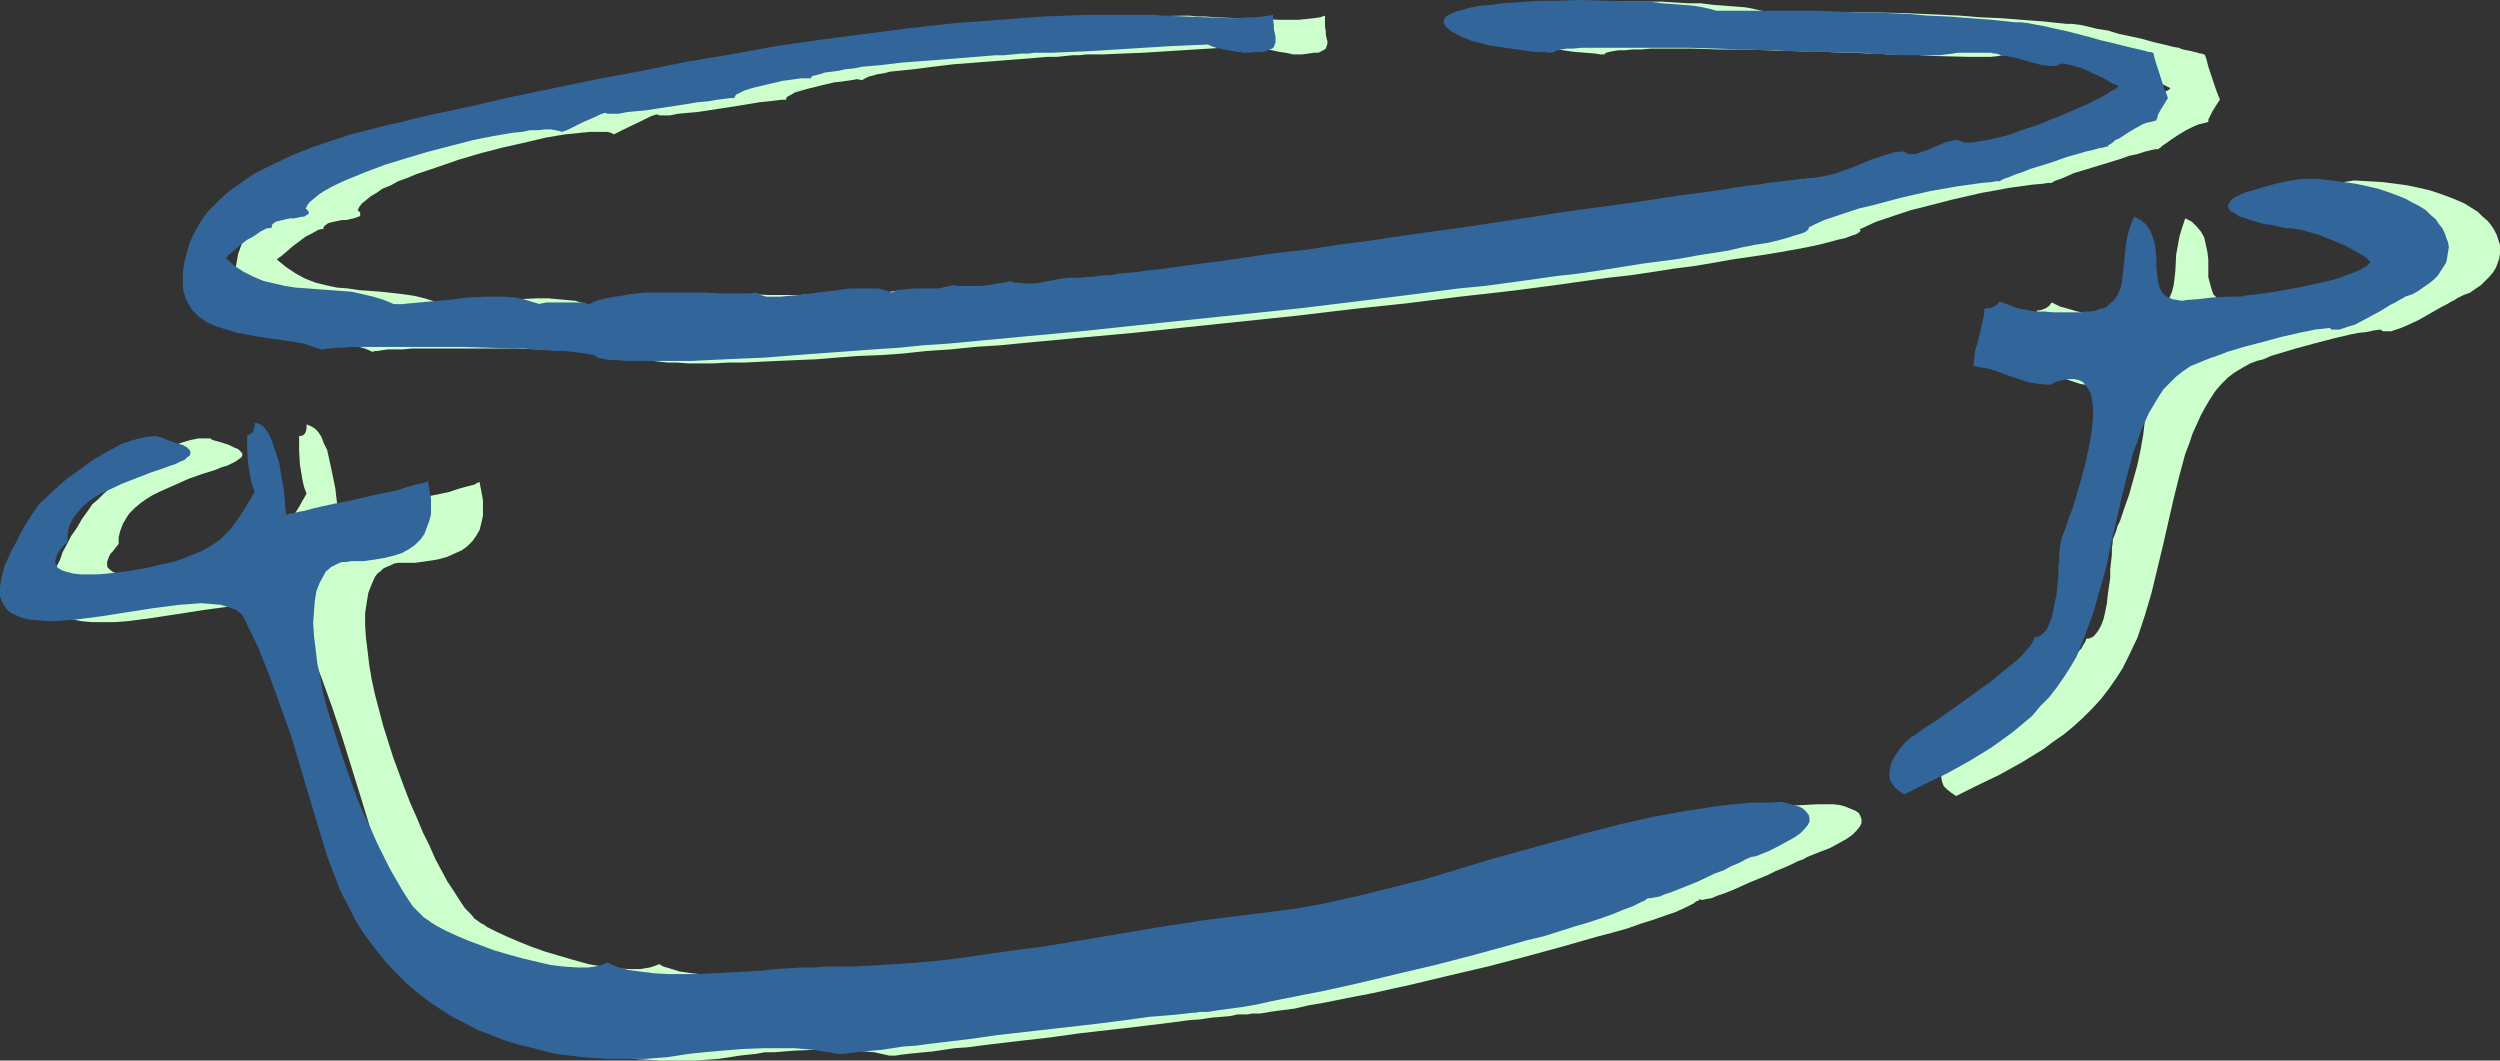
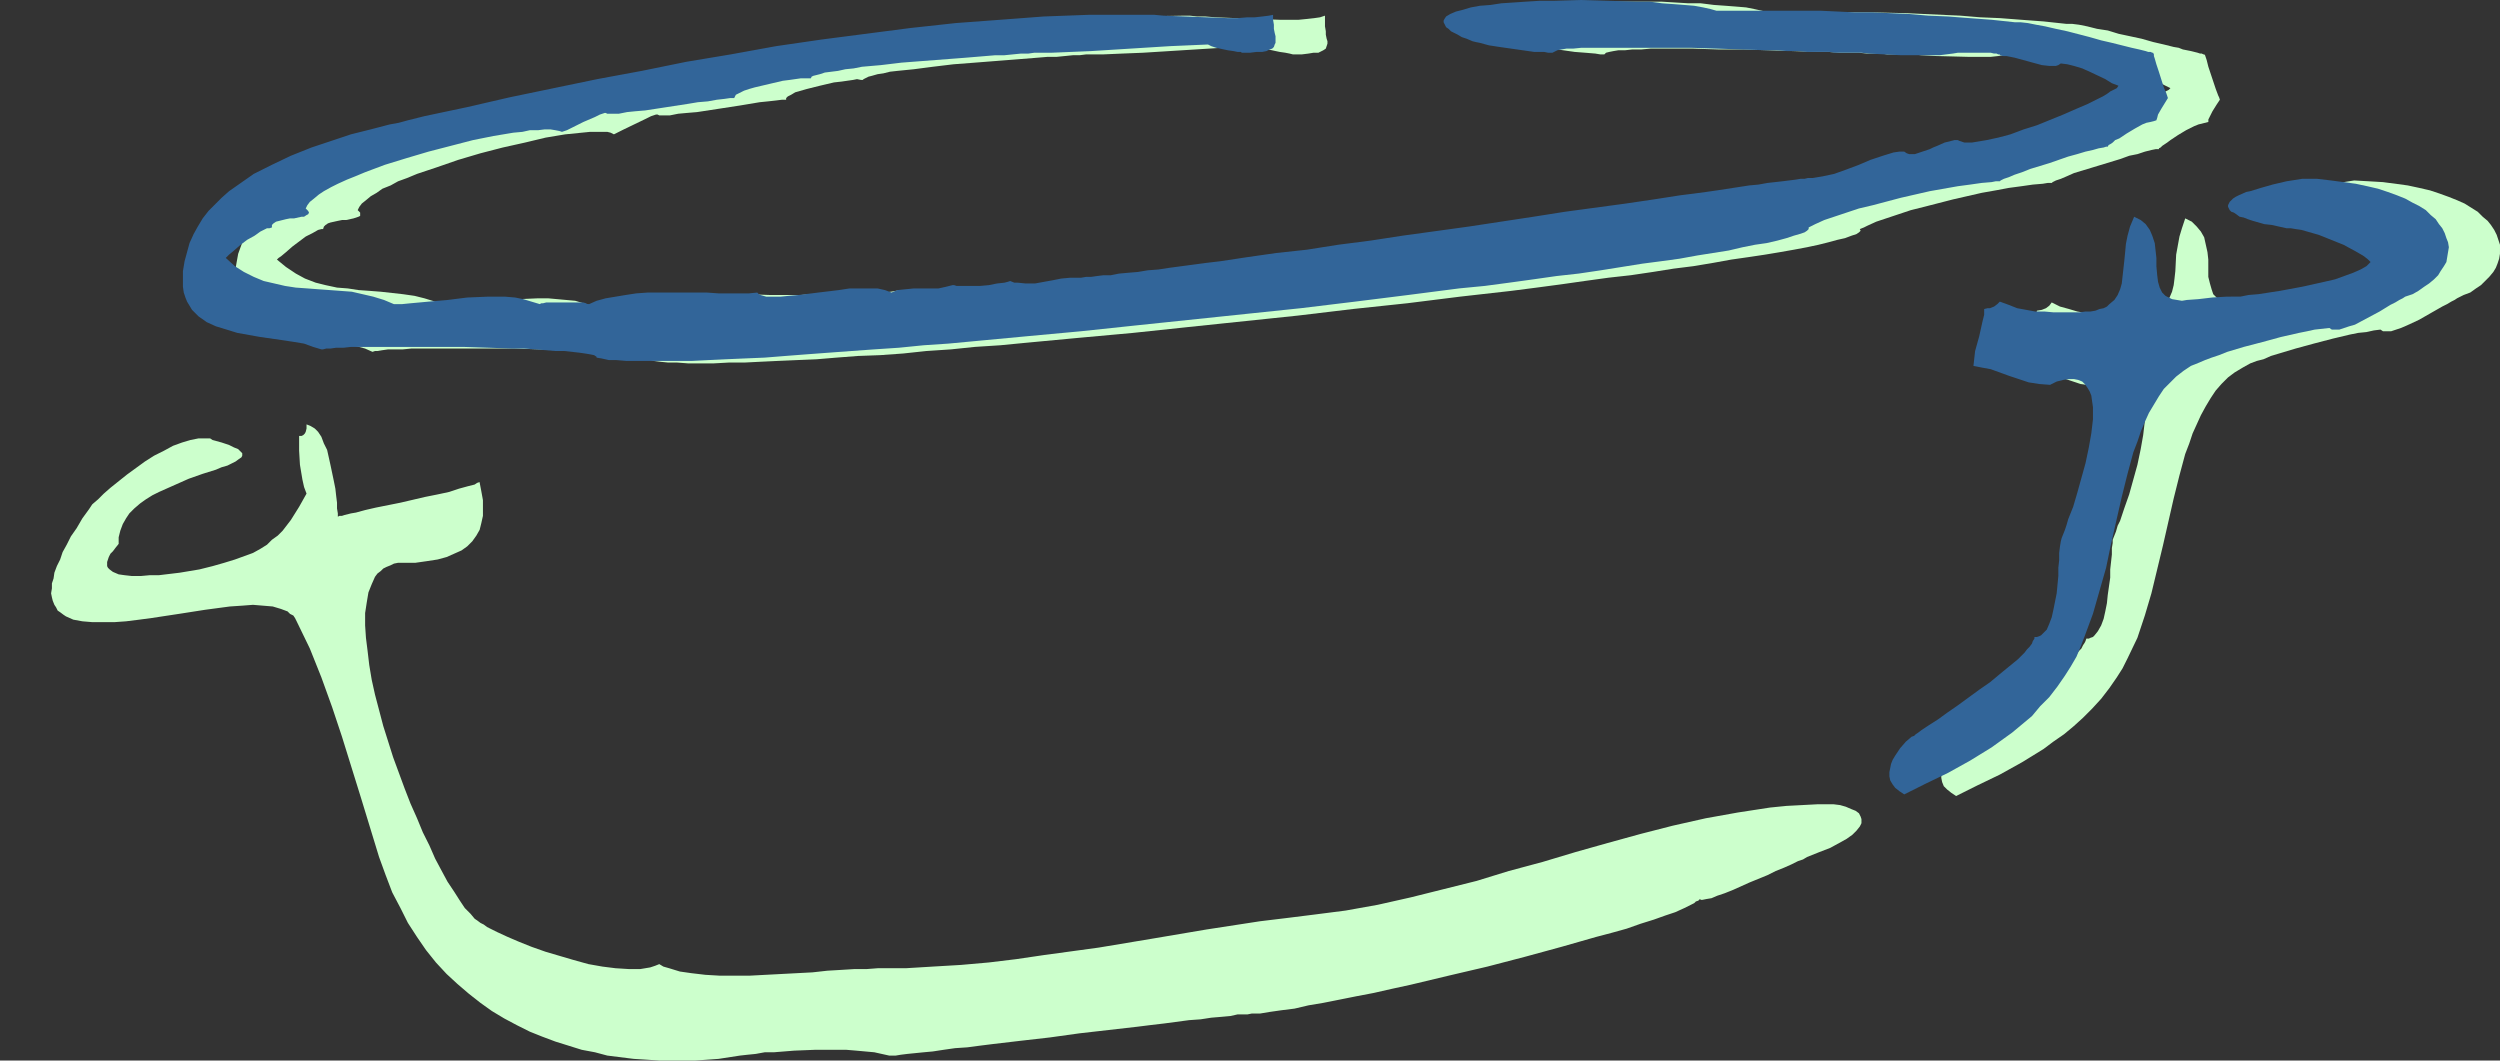
<svg xmlns="http://www.w3.org/2000/svg" xmlns:ns1="http://sodipodi.sourceforge.net/DTD/sodipodi-0.dtd" xmlns:ns2="http://www.inkscape.org/namespaces/inkscape" version="1.0" width="129.724mm" height="55.032mm" id="svg6" ns1:docname="Pot 13.wmf">
  <rect width="100%" height="100%" fill="#333333" stroke="none" />
  <ns1:namedview id="namedview6" pagecolor="#ffffff" bordercolor="#000000" borderopacity="0.25" ns2:showpageshadow="2" ns2:pageopacity="0.0" ns2:pagecheckerboard="0" ns2:deskcolor="#d1d1d1" ns2:document-units="mm" />
  <defs id="defs1">
    <pattern id="WMFhbasepattern" patternUnits="userSpaceOnUse" width="6" height="6" x="0" y="0" />
  </defs>
  <path style="fill:#ccffcc;fill-opacity:1;fill-rule:evenodd;stroke:none" d="m 216.382,10.667 3.717,-0.162 4.04,-0.162 7.757,-0.485 7.757,-0.485 3.717,-0.162 3.717,-0.162 0.646,0.323 0.97,0.323 2.262,0.485 1.131,0.162 0.808,0.162 0.646,0.162 h 0.162 1.616 l 1.293,-0.162 0.97,-0.162 h 0.97 l 0.646,-0.323 0.323,-0.162 0.485,-0.323 0.162,-0.485 0.162,-0.485 V 8.081 l -0.162,-0.485 -0.162,-0.808 V 6.141 l -0.162,-0.97 V 4.202 3.071 l -0.97,0.323 -1.131,0.162 -1.454,0.162 -1.616,0.162 h -3.717 l -4.202,-0.162 -4.363,-0.162 -4.04,-0.162 -1.939,-0.162 h -1.616 l -1.454,-0.162 h -1.293 l -8.565,0.162 -8.565,0.323 -8.726,0.646 -8.726,0.646 -8.726,0.97 -8.726,1.131 -8.888,1.131 -8.888,1.293 -8.726,1.455 -8.726,1.616 -8.726,1.616 -8.726,1.778 -8.726,1.778 -16.968,3.717 -8.242,1.778 -3.232,0.808 -3.555,0.808 -3.717,0.97 -3.878,0.97 -3.878,1.293 -4.04,1.293 -3.878,1.616 -3.717,1.616 -3.555,1.939 -1.616,1.131 -1.778,1.131 -1.454,1.131 -1.454,1.293 -1.293,1.293 -1.293,1.293 -1.131,1.455 -0.97,1.616 -0.97,1.616 -0.646,1.616 -0.646,1.778 -0.323,1.778 -0.323,1.939 -0.162,1.939 0.162,1.131 0.162,1.131 0.162,0.97 0.485,0.97 0.485,0.808 0.485,0.646 0.646,0.808 0.646,0.485 1.616,1.131 1.939,0.808 1.939,0.808 2.101,0.485 4.525,0.808 2.262,0.323 2.262,0.323 2.101,0.323 1.939,0.485 1.778,0.485 1.454,0.646 0.485,-0.162 h 0.485 l 0.97,-0.162 1.131,-0.162 h 1.293 1.616 l 1.616,-0.162 h 1.939 1.939 2.262 4.525 4.848 4.848 l 5.01,0.162 4.686,0.162 2.262,0.162 h 2.101 l 2.101,0.162 1.939,0.162 1.778,0.162 h 1.616 l 1.293,0.323 h 1.131 l 0.97,0.162 0.646,0.323 0.485,0.162 0.162,0.162 0.97,0.323 1.293,0.162 1.616,0.162 h 1.778 l 2.101,0.162 h 5.01 l 2.909,-0.162 h 3.07 l 3.232,-0.162 3.394,-0.162 3.717,-0.162 3.878,-0.162 3.878,-0.323 4.202,-0.323 4.363,-0.162 4.525,-0.323 4.525,-0.485 4.848,-0.323 4.686,-0.485 5.01,-0.323 5.01,-0.485 10.342,-0.97 10.666,-0.97 10.666,-1.131 21.654,-2.263 10.827,-1.293 10.666,-1.131 10.342,-1.293 10.019,-1.131 5.01,-0.646 4.848,-0.646 4.525,-0.646 4.686,-0.646 4.363,-0.485 4.363,-0.646 4.04,-0.646 3.878,-0.485 3.878,-0.646 3.555,-0.646 3.394,-0.485 3.232,-0.485 2.909,-0.485 2.747,-0.485 2.586,-0.485 2.262,-0.485 1.939,-0.485 1.778,-0.485 1.454,-0.323 1.293,-0.485 0.97,-0.323 0.485,-0.323 0.323,-0.323 -0.162,-0.323 0.808,-0.323 0.646,-0.323 1.778,-0.808 1.939,-0.646 2.424,-0.808 2.424,-0.808 2.586,-0.646 5.656,-1.455 5.656,-1.293 2.747,-0.485 2.586,-0.485 2.424,-0.323 2.262,-0.323 1.939,-0.162 0.97,-0.162 h 0.808 v 0 l 0.162,-0.162 0.323,-0.162 0.323,-0.162 0.97,-0.323 1.131,-0.485 1.454,-0.646 1.616,-0.485 3.717,-1.131 3.717,-1.131 1.778,-0.646 1.616,-0.323 1.454,-0.485 1.293,-0.323 0.808,-0.162 h 0.323 0.323 v -0.162 l 0.323,-0.162 0.323,-0.323 0.485,-0.323 0.485,-0.323 0.646,-0.485 1.454,-0.97 1.616,-0.97 1.616,-0.808 0.808,-0.323 0.646,-0.162 0.646,-0.162 0.646,-0.162 v -0.485 l 0.323,-0.646 0.485,-0.97 0.808,-1.293 0.646,-0.97 -0.162,-0.485 -0.162,-0.323 -0.485,-1.293 -0.97,-2.909 -0.485,-1.455 -0.323,-1.293 -0.162,-0.485 -0.162,-0.485 -0.162,-0.162 v 0 h -0.162 l -0.323,-0.162 h -0.323 l -0.485,-0.162 -0.646,-0.162 -0.646,-0.162 -1.616,-0.323 -0.808,-0.323 -0.97,-0.162 -1.939,-0.485 -2.101,-0.485 -2.262,-0.646 -4.525,-0.97 -2.101,-0.646 -2.101,-0.323 -1.939,-0.485 -1.616,-0.323 -1.293,-0.162 h -0.646 -0.485 l -4.525,-0.485 -4.363,-0.323 -4.202,-0.323 -3.878,-0.162 -3.878,-0.323 -3.555,-0.162 -3.555,-0.162 -3.394,-0.162 -6.787,-0.162 h -6.626 -6.626 -7.11 l -1.293,-0.323 -1.454,-0.323 -1.616,-0.323 -1.939,-0.162 -2.101,-0.162 -2.262,-0.162 -2.586,-0.323 h -2.424 l -5.333,-0.323 h -5.494 -5.494 l -2.747,0.162 -2.586,0.162 -2.424,0.162 -2.424,0.162 -2.101,0.162 -2.101,0.323 -1.778,0.323 -1.616,0.323 -1.454,0.485 -0.97,0.485 -0.808,0.485 -0.485,0.485 -0.162,0.323 v 0.323 l 0.162,0.323 0.162,0.323 0.323,0.323 0.485,0.323 0.485,0.323 0.485,0.485 0.646,0.323 0.97,0.485 0.808,0.323 1.131,0.485 0.646,0.162 0.808,0.162 1.939,0.485 2.101,0.323 2.262,0.323 2.262,0.323 2.101,0.162 1.939,0.162 0.97,0.162 h 0.808 l 0.323,-0.323 0.646,-0.162 0.808,-0.162 0.97,-0.162 h 1.293 l 1.454,-0.162 h 1.778 l 1.778,-0.162 h 8.403 l 4.848,0.162 h 4.848 l 5.01,0.162 5.01,0.162 4.525,0.162 h 2.262 l 2.101,0.162 h 1.939 1.939 l 1.616,0.162 h 1.454 1.293 l 1.131,0.162 h 1.616 0.97 1.293 1.293 l 1.454,0.162 3.07,0.162 6.302,0.162 h 3.07 1.293 l 1.454,-0.162 1.131,-0.162 1.131,-0.162 h 2.262 2.909 1.293 l 0.646,0.162 h 0.485 0.323 l 0.162,0.162 0.162,0.162 v 0 l 0.485,0.162 h 0.808 l 1.454,0.323 1.778,0.485 1.778,0.646 1.778,0.323 1.616,0.323 h 0.646 l 0.646,-0.162 0.485,-0.162 0.485,-0.323 1.131,0.162 1.454,0.323 1.454,0.646 1.616,0.485 3.07,1.455 1.293,0.808 1.293,0.646 -0.323,0.323 -0.646,0.323 -0.646,0.323 -0.646,0.485 -0.808,0.485 -0.97,0.485 -1.939,0.97 -2.262,1.131 -2.586,0.97 -5.171,1.939 -2.747,0.97 -2.424,0.808 -2.586,0.808 -2.101,0.485 -1.131,0.162 -0.97,0.162 -0.808,0.162 h -1.454 l -0.485,-0.162 -0.485,-0.162 -0.323,-0.162 h -0.646 l -0.646,0.162 -1.454,0.323 -1.454,0.646 -1.454,0.646 -1.454,0.646 -1.293,0.323 h -0.646 l -0.485,-0.162 -0.646,-0.162 -0.323,-0.323 -1.131,0.162 -0.97,0.162 -2.262,0.485 -2.262,0.808 -2.424,0.97 -2.424,0.97 -2.262,0.97 -2.262,0.485 -0.97,0.162 -1.131,0.162 h -0.323 -0.485 -0.646 l -0.97,0.162 -0.97,0.162 -1.131,0.162 -1.293,0.162 -1.454,0.162 -1.616,0.162 -1.616,0.323 -1.939,0.162 -1.939,0.323 -2.101,0.323 -2.262,0.323 -2.262,0.323 -2.424,0.323 -2.424,0.323 -5.171,0.808 -5.656,0.808 -5.818,0.808 -5.979,0.97 -6.141,0.808 -12.766,1.939 -12.928,1.778 -6.302,0.97 -6.302,0.808 -6.141,0.808 -5.979,0.97 -5.656,0.646 -5.494,0.808 -2.586,0.323 -2.424,0.323 -2.424,0.323 -2.262,0.323 -2.262,0.323 -2.101,0.162 -1.939,0.323 -1.939,0.162 -1.778,0.162 -1.616,0.162 -1.454,0.162 -1.293,0.162 -1.131,0.162 h -1.131 -0.808 -0.646 l -1.454,0.162 -1.616,0.162 -3.555,0.646 -1.778,0.323 h -1.778 -1.616 l -0.808,-0.162 -0.646,-0.323 -0.485,0.162 -0.646,0.162 -1.454,0.162 -1.616,0.162 -1.778,0.323 h -1.778 -1.616 -0.646 -0.485 l -0.485,-0.162 -0.323,-0.162 -1.293,0.485 -1.454,0.323 h -1.616 -3.394 l -1.616,0.162 -1.454,0.162 -1.131,0.485 -1.293,-0.485 -1.616,-0.323 h -1.616 -1.939 -1.939 l -1.939,0.323 -4.202,0.485 -3.878,0.485 -1.778,0.162 -1.616,0.162 h -1.616 -1.293 l -0.97,-0.323 -0.323,-0.162 -0.323,-0.323 -1.616,0.162 h -5.979 l -4.525,-0.162 h -4.686 l -4.686,0.162 h -2.262 l -2.101,0.323 -2.101,0.162 -1.778,0.485 -1.778,0.485 -1.454,0.646 -0.323,-0.162 h -0.485 -0.485 l -0.485,-0.162 h -1.454 -3.232 -1.293 l -0.808,0.162 h -0.485 -0.485 l -0.323,0.162 -1.454,-0.485 -1.616,-0.485 -1.778,-0.162 -1.778,-0.162 -1.778,-0.162 h -1.939 l -3.717,0.162 -3.878,0.485 -3.717,0.323 -3.555,0.323 -1.616,0.162 h -1.616 l -2.101,-0.808 -2.101,-0.646 -1.939,-0.485 -2.262,-0.323 -4.363,-0.485 -2.101,-0.162 -2.262,-0.162 -2.101,-0.323 -2.101,-0.162 -2.262,-0.485 -1.939,-0.485 -2.101,-0.808 -1.778,-0.97 -1.939,-1.293 -1.778,-1.455 0.323,-0.323 0.485,-0.323 0.97,-0.808 1.293,-1.131 1.293,-0.97 1.293,-0.97 1.293,-0.646 1.131,-0.646 0.646,-0.162 h 0.323 l 0.162,-0.485 0.323,-0.323 0.485,-0.323 0.485,-0.162 1.454,-0.323 0.808,-0.162 h 0.808 l 1.454,-0.323 0.485,-0.162 0.485,-0.162 0.323,-0.162 v -0.323 -0.323 l -0.485,-0.485 0.323,-0.646 0.485,-0.646 0.808,-0.646 0.97,-0.808 1.131,-0.646 1.131,-0.808 1.616,-0.646 1.454,-0.808 1.778,-0.646 1.939,-0.808 3.878,-1.293 4.202,-1.455 4.363,-1.293 4.363,-1.131 4.363,-0.97 4.04,-0.97 1.939,-0.323 1.939,-0.323 1.616,-0.162 1.616,-0.162 1.616,-0.162 h 1.293 1.131 0.97 l 0.646,0.162 0.646,0.323 0.97,-0.485 0.97,-0.485 4.363,-2.101 0.97,-0.485 0.97,-0.323 h 0.323 l 0.323,0.162 h 0.323 0.485 1.293 l 1.616,-0.323 1.778,-0.162 1.939,-0.162 4.202,-0.646 4.202,-0.646 1.939,-0.323 1.939,-0.323 1.616,-0.162 1.454,-0.162 1.293,-0.162 h 0.485 0.323 v -0.323 l 0.323,-0.323 0.646,-0.323 0.808,-0.485 1.131,-0.323 1.131,-0.323 2.586,-0.646 2.747,-0.646 1.454,-0.162 1.131,-0.162 1.131,-0.162 0.808,-0.162 0.808,0.162 h 0.323 l 0.162,-0.162 0.323,-0.162 0.646,-0.323 0.646,-0.162 1.131,-0.323 1.131,-0.162 1.293,-0.323 1.454,-0.162 1.616,-0.162 1.616,-0.162 3.717,-0.485 4.04,-0.485 4.202,-0.323 8.242,-0.646 4.04,-0.323 1.939,-0.162 h 1.778 l 1.616,-0.162 1.616,-0.162 h 1.293 l 1.293,-0.162 h 1.131 0.97 0.646 z" id="path1" />
  <path style="fill:#ccffcc;fill-opacity:1;fill-rule:evenodd;stroke:none" d="m 94.051,94.544 -0.485,0.162 -0.485,0.323 -0.646,0.162 -0.646,0.162 -1.778,0.485 -1.939,0.646 -2.262,0.485 -2.424,0.485 -4.848,1.131 -2.424,0.485 -2.424,0.485 -2.101,0.485 -1.778,0.485 -0.97,0.162 -0.646,0.162 -0.646,0.162 -0.485,0.162 h -0.485 l -0.323,0.162 v 0 -0.646 l -0.162,-0.97 v -1.131 l -0.162,-1.293 -0.162,-1.455 -0.323,-1.616 -0.646,-3.071 -0.323,-1.455 -0.323,-1.455 -0.646,-1.293 -0.485,-1.293 -0.646,-0.97 -0.646,-0.646 -0.808,-0.485 -0.808,-0.323 v 0.808 l -0.162,0.646 -0.162,0.323 -0.323,0.323 -0.323,0.162 h -0.485 v 2.909 l 0.162,2.747 0.485,2.909 0.323,1.455 0.485,1.293 -1.454,2.586 -1.616,2.586 -1.616,2.101 -0.97,0.97 -1.131,0.808 -0.97,0.97 -1.293,0.808 -1.454,0.808 -1.778,0.646 -1.778,0.646 -2.101,0.646 -2.262,0.646 -2.586,0.646 -3.878,0.646 -4.04,0.485 h -1.778 l -1.778,0.162 h -1.778 l -1.454,-0.162 -1.131,-0.162 -1.131,-0.485 -0.646,-0.485 -0.323,-0.323 -0.162,-0.323 v -0.323 -0.485 l 0.162,-0.485 0.162,-0.485 0.323,-0.646 0.485,-0.485 0.485,-0.646 0.646,-0.808 v -1.293 l 0.323,-1.293 0.485,-1.293 0.646,-1.131 0.646,-0.97 0.97,-0.97 1.131,-0.97 1.131,-0.808 1.293,-0.808 1.293,-0.646 2.909,-1.293 2.909,-1.293 2.747,-0.97 2.586,-0.808 1.131,-0.485 1.131,-0.323 0.97,-0.485 0.646,-0.323 0.646,-0.485 0.485,-0.323 0.162,-0.323 v -0.485 l -0.323,-0.323 -0.485,-0.485 -0.808,-0.323 -0.97,-0.485 -1.454,-0.485 -1.778,-0.485 -0.485,-0.323 h -0.808 -1.454 l -1.616,0.323 -1.616,0.485 -1.778,0.646 -1.778,0.97 -1.939,0.97 -1.778,1.131 -3.555,2.586 -1.616,1.293 -1.616,1.293 -1.293,1.131 -1.131,1.131 -1.131,0.97 -0.646,0.97 -1.293,1.778 -1.131,1.939 -1.131,1.616 -0.808,1.616 -0.808,1.455 -0.485,1.455 -0.646,1.293 -0.485,1.293 -0.162,1.131 -0.323,0.97 v 0.97 l -0.162,0.97 0.162,0.808 0.162,0.646 0.323,0.808 0.323,0.485 0.323,0.646 0.485,0.323 0.646,0.485 0.485,0.323 1.454,0.646 1.778,0.323 1.939,0.162 h 2.101 2.262 l 2.262,-0.162 2.586,-0.323 2.424,-0.323 5.333,-0.808 5.171,-0.808 2.424,-0.323 2.424,-0.323 2.424,-0.162 2.101,-0.162 1.939,0.162 1.939,0.162 1.616,0.485 1.293,0.485 0.485,0.485 0.646,0.323 0.323,0.485 0.323,0.646 2.586,5.333 2.262,5.656 2.101,5.818 1.939,5.818 3.717,11.959 1.778,5.818 1.778,5.818 1.293,3.555 1.293,3.394 1.616,3.071 1.454,2.909 1.778,2.747 1.778,2.586 1.939,2.424 2.101,2.263 2.101,1.939 2.262,1.939 2.262,1.778 2.262,1.616 2.424,1.455 2.424,1.293 2.586,1.293 2.424,0.97 2.586,0.97 2.586,0.808 2.586,0.808 2.586,0.485 2.424,0.646 2.586,0.323 2.586,0.323 2.586,0.162 2.424,0.162 h 2.424 2.424 2.262 l 2.262,-0.162 2.262,-0.162 2.101,-0.323 2.101,-0.323 1.454,-0.162 1.616,-0.162 1.778,-0.323 h 1.778 l 4.04,-0.323 4.04,-0.162 h 4.202 1.939 l 1.939,0.162 1.778,0.162 1.778,0.162 1.454,0.323 1.454,0.323 h 0.485 0.808 l 0.97,-0.162 1.293,-0.162 1.616,-0.162 1.616,-0.162 1.778,-0.162 2.101,-0.323 2.262,-0.323 2.424,-0.162 2.424,-0.323 2.586,-0.323 5.494,-0.646 5.656,-0.646 5.818,-0.808 5.656,-0.646 5.656,-0.646 2.586,-0.323 2.747,-0.323 2.424,-0.323 2.424,-0.323 2.262,-0.162 2.101,-0.323 1.939,-0.162 1.778,-0.162 1.454,-0.323 h 1.293 0.646 l 0.808,-0.162 h 1.616 l 1.939,-0.323 2.262,-0.323 2.586,-0.323 2.747,-0.646 2.909,-0.485 3.232,-0.646 3.232,-0.646 3.394,-0.646 3.555,-0.808 3.717,-0.808 7.434,-1.778 7.595,-1.778 7.434,-1.939 3.555,-0.97 3.555,-0.97 3.394,-0.97 3.394,-0.97 3.07,-0.808 2.909,-0.808 2.747,-0.97 2.586,-0.808 2.262,-0.808 1.939,-0.646 1.778,-0.808 1.293,-0.646 0.646,-0.323 0.323,-0.323 0.485,-0.162 0.323,-0.323 0.162,0.162 h 0.323 l 0.808,-0.162 0.97,-0.162 1.131,-0.485 1.454,-0.485 1.616,-0.646 3.232,-1.455 3.555,-1.455 1.616,-0.808 1.616,-0.646 1.454,-0.646 1.293,-0.646 0.97,-0.323 0.808,-0.485 2.424,-0.97 2.101,-0.808 1.778,-0.97 1.454,-0.808 1.131,-0.808 0.808,-0.808 0.646,-0.808 0.323,-0.646 v -0.808 l -0.162,-0.485 -0.323,-0.646 -0.646,-0.485 -0.808,-0.323 -1.131,-0.485 -1.131,-0.323 -1.293,-0.162 h -3.07 l -3.07,0.162 -3.07,0.162 -3.232,0.323 -6.302,0.97 -6.302,1.131 -6.464,1.455 -6.302,1.616 -6.464,1.778 -6.302,1.778 -6.464,1.939 -6.626,1.778 -6.302,1.939 -6.464,1.616 -6.464,1.616 -6.464,1.455 -6.302,1.131 -6.302,0.808 -5.171,0.646 -5.333,0.646 -10.504,1.616 -10.504,1.778 -10.666,1.778 -10.666,1.455 -5.494,0.808 -5.333,0.646 -5.494,0.485 -5.494,0.323 -5.333,0.323 h -5.494 l -2.101,0.162 h -2.424 l -2.586,0.162 -2.747,0.162 -2.909,0.323 -3.07,0.162 -6.141,0.323 -3.07,0.162 h -3.07 -2.909 l -2.747,-0.162 -2.747,-0.323 -2.262,-0.323 -2.101,-0.646 -1.131,-0.323 -0.808,-0.485 -0.808,0.323 -0.97,0.323 -0.97,0.162 -0.97,0.162 h -2.262 l -2.586,-0.162 -2.586,-0.323 -2.747,-0.485 -2.909,-0.808 -2.747,-0.808 -2.747,-0.808 -2.747,-0.97 -2.424,-0.97 -2.262,-0.97 -2.101,-0.97 -1.939,-0.97 -0.646,-0.485 -0.646,-0.323 -0.646,-0.485 -0.485,-0.323 -0.808,-0.97 -1.131,-1.131 -0.97,-1.455 -1.131,-1.778 -1.293,-1.939 -1.131,-2.101 -1.293,-2.424 -1.131,-2.586 -1.293,-2.586 -1.131,-2.747 -1.293,-2.909 -1.131,-2.909 -2.262,-6.141 -1.939,-6.141 -0.808,-3.071 -0.808,-3.071 -0.646,-2.909 -0.485,-2.909 -0.323,-2.747 -0.323,-2.586 -0.162,-2.424 v -2.424 l 0.323,-2.101 0.323,-1.939 0.646,-1.616 0.646,-1.455 0.485,-0.646 0.646,-0.485 0.485,-0.485 0.646,-0.323 0.808,-0.323 0.646,-0.323 0.808,-0.162 h 0.97 2.424 l 2.262,-0.323 2.101,-0.323 1.778,-0.485 1.454,-0.646 1.454,-0.646 1.131,-0.808 0.97,-0.97 0.808,-1.131 0.646,-1.131 0.323,-1.293 0.323,-1.455 v -1.455 -1.616 l -0.323,-1.778 z" id="path2" />
  <path style="fill:#ccffcc;fill-opacity:1;fill-rule:evenodd;stroke:none" d="m 446.662,58.504 -2.747,0.162 -2.586,0.323 -2.262,0.162 -0.97,0.162 h -0.97 l -0.97,-0.162 -0.808,-0.323 -0.646,-0.485 -0.646,-0.646 -0.323,-0.97 -0.323,-1.131 -0.323,-1.293 v -0.808 -0.808 -1.778 l -0.162,-1.455 -0.323,-1.455 -0.323,-1.455 -0.646,-1.131 -0.808,-0.97 -0.97,-0.97 -1.293,-0.646 -0.646,1.939 -0.485,1.616 -0.323,1.778 -0.323,1.778 -0.162,3.232 -0.162,1.455 -0.162,1.293 -0.323,1.293 -0.485,1.131 -0.646,0.97 -0.97,0.808 -0.485,0.323 -0.808,0.323 -0.646,0.323 -0.808,0.162 -0.97,0.162 -0.97,0.162 h -1.293 -1.293 -3.717 -1.939 l -1.778,-0.162 -1.778,-0.323 -1.616,-0.485 -1.778,-0.485 -1.616,-0.808 -0.485,0.646 -0.646,0.485 -0.808,0.323 -0.97,0.162 -0.162,1.131 -0.323,1.293 -0.646,2.909 -0.808,2.909 -0.323,1.455 V 72.08 l 1.616,0.162 1.616,0.485 1.939,0.646 1.778,0.646 1.939,0.646 1.939,0.646 2.101,0.323 1.939,0.162 1.454,-0.485 1.293,-0.485 1.131,-0.162 h 0.97 l 0.808,0.162 0.646,0.323 0.646,0.485 0.485,0.646 0.485,0.808 0.323,0.97 0.162,0.97 0.162,0.97 v 2.586 l -0.323,2.747 -0.485,2.747 -0.646,3.071 -0.808,2.909 -0.808,2.909 -0.97,2.747 -0.808,2.424 -0.485,0.97 -0.323,1.131 -0.323,0.808 -0.323,0.808 v 0.646 l -0.162,0.97 v 1.293 l -0.162,1.455 -0.162,1.455 v 1.616 l -0.485,3.394 -0.162,1.616 -0.323,1.616 -0.323,1.455 -0.485,1.293 -0.646,1.131 -0.646,0.808 -0.323,0.323 -0.485,0.162 -0.323,0.162 h -0.485 l -0.162,0.485 -0.162,0.323 -0.323,0.485 -0.323,0.646 -0.485,0.485 -0.485,0.646 -1.454,1.293 -1.616,1.455 -1.778,1.455 -2.101,1.455 -2.101,1.616 -4.202,3.071 -1.939,1.293 -1.778,1.455 -1.778,1.131 -1.454,0.97 -0.646,0.485 -0.485,0.323 -0.485,0.323 -0.323,0.162 -1.131,0.97 -1.131,1.293 -1.131,1.455 -0.323,0.808 -0.323,0.808 -0.323,0.808 v 0.808 0.808 l 0.162,0.808 0.323,0.808 0.646,0.646 0.808,0.646 0.97,0.646 4.202,-2.101 4.363,-2.101 4.363,-2.424 4.202,-2.586 1.939,-1.455 2.101,-1.455 1.939,-1.616 1.778,-1.616 1.778,-1.778 1.778,-1.939 1.616,-2.101 1.454,-2.101 1.131,-1.778 0.97,-1.939 1.939,-4.04 1.454,-4.364 1.293,-4.364 1.131,-4.687 1.131,-4.687 2.101,-9.212 1.131,-4.525 1.131,-4.202 0.808,-2.101 0.646,-1.939 0.808,-1.778 0.808,-1.778 0.97,-1.778 0.97,-1.616 0.97,-1.455 1.131,-1.293 1.293,-1.293 1.293,-0.97 1.616,-0.97 1.454,-0.808 1.293,-0.485 1.293,-0.323 1.454,-0.646 1.616,-0.485 3.232,-0.97 3.555,-0.97 3.717,-0.97 3.394,-0.808 1.616,-0.323 1.616,-0.162 1.454,-0.323 1.293,-0.162 0.485,0.323 h 0.808 0.808 l 0.97,-0.323 0.97,-0.323 1.131,-0.485 2.424,-1.131 2.262,-1.293 2.262,-1.293 0.97,-0.485 0.808,-0.485 0.646,-0.323 0.485,-0.323 1.293,-0.646 1.293,-0.485 1.131,-0.808 0.97,-0.646 0.808,-0.808 0.808,-0.808 0.808,-0.97 0.485,-0.808 0.323,-0.808 0.323,-0.97 0.162,-0.97 V 48.807 47.999 l -0.323,-0.97 -0.323,-0.97 -0.485,-0.97 -0.646,-0.97 -0.646,-0.808 -0.97,-0.808 -0.97,-0.97 -1.293,-0.808 -1.293,-0.808 -1.454,-0.646 -1.616,-0.646 -1.778,-0.646 -1.939,-0.646 -2.101,-0.485 -2.262,-0.485 -2.424,-0.323 -2.424,-0.323 -2.747,-0.162 -2.909,-0.162 -3.07,0.485 -2.747,0.646 -2.262,0.646 -2.101,0.485 -0.808,0.323 -0.808,0.323 -0.646,0.323 -0.646,0.323 -0.485,0.323 -0.323,0.323 -0.323,0.323 -0.162,0.323 -0.162,0.323 0.162,0.646 0.162,0.323 0.323,0.162 0.485,0.323 0.485,0.485 0.646,0.162 0.808,0.323 0.808,0.323 0.97,0.323 1.131,0.323 1.131,0.162 1.293,0.323 1.454,0.323 1.616,0.323 h 0.808 l 0.97,0.162 1.131,0.162 0.97,0.323 2.424,0.646 2.424,0.97 2.424,1.131 2.101,0.97 0.97,0.646 0.97,0.646 0.646,0.485 0.808,0.646 -0.97,0.646 -1.131,0.646 -1.454,0.646 -1.778,0.646 -1.778,0.646 -2.101,0.485 -4.363,0.97 -4.363,0.808 -2.101,0.323 -2.101,0.323 -1.939,0.162 -1.616,0.162 -1.616,0.162 z" id="path3" />
  <path style="fill:#326599;fill-opacity:1;fill-rule:evenodd;stroke:none" d="m 206.201,10.343 3.878,-0.162 3.878,-0.162 7.757,-0.485 7.757,-0.485 3.717,-0.162 3.717,-0.162 0.646,0.323 0.97,0.323 2.262,0.485 1.131,0.162 0.808,0.162 h 0.646 l 0.162,0.162 v 0 h 1.616 l 1.293,-0.162 h 1.131 l 0.808,-0.162 0.646,-0.323 0.485,-0.162 0.323,-0.323 0.162,-0.485 0.162,-0.323 V 7.757 7.111 l -0.162,-0.646 -0.162,-0.808 V 4.848 l -0.162,-0.97 v -0.97 l -0.808,0.162 -1.293,0.162 -1.454,0.162 h -1.454 l -1.939,0.162 h -1.939 l -4.202,-0.162 -4.202,-0.162 -4.202,-0.162 -1.778,-0.162 h -1.778 -1.454 -1.293 -8.403 l -8.726,0.323 -8.565,0.646 -8.726,0.646 -8.888,0.97 -8.726,1.131 -8.726,1.131 -8.888,1.293 -8.888,1.616 -8.726,1.455 -8.726,1.778 -8.726,1.616 -8.565,1.778 -8.565,1.778 -8.403,1.939 -8.403,1.778 -3.232,0.808 -1.778,0.485 -1.778,0.323 -3.717,0.97 -3.878,0.97 -3.878,1.293 -3.878,1.293 -4.04,1.616 -3.717,1.778 -3.555,1.778 -1.616,1.131 -1.616,1.131 -1.616,1.131 -1.454,1.293 -1.293,1.293 -1.293,1.293 -1.131,1.455 -0.97,1.616 -0.808,1.455 -0.808,1.778 -0.485,1.778 -0.485,1.778 -0.323,1.939 v 1.939 1.131 l 0.162,1.131 0.323,0.97 0.323,0.808 0.485,0.808 0.485,0.808 0.646,0.646 0.646,0.646 1.616,1.131 1.778,0.808 2.101,0.646 2.101,0.646 4.525,0.808 2.262,0.323 2.262,0.323 2.101,0.323 1.939,0.323 1.778,0.646 1.616,0.485 h 0.323 l 0.646,-0.162 h 0.808 l 1.131,-0.162 h 1.454 l 1.454,-0.162 h 1.778 1.778 1.939 11.635 4.848 l 5.01,0.162 4.686,0.162 h 2.262 l 2.262,0.162 1.939,0.162 1.939,0.162 h 1.778 l 1.454,0.162 1.454,0.162 1.131,0.162 0.97,0.162 0.808,0.162 0.485,0.323 v 0.162 l 0.97,0.162 1.454,0.323 h 1.454 l 1.939,0.162 h 2.101 5.01 2.747 3.07 l 3.232,-0.162 3.394,-0.162 3.717,-0.162 3.878,-0.162 4.04,-0.323 4.202,-0.323 4.363,-0.323 4.363,-0.323 4.525,-0.323 4.848,-0.323 4.848,-0.485 4.848,-0.323 5.171,-0.485 10.342,-0.97 10.504,-0.97 10.666,-1.131 21.654,-2.263 10.827,-1.131 10.666,-1.293 10.342,-1.293 10.019,-1.293 5.01,-0.485 4.848,-0.646 4.686,-0.646 4.525,-0.646 4.363,-0.485 4.363,-0.646 4.04,-0.646 4.04,-0.646 3.717,-0.485 3.555,-0.485 3.555,-0.646 3.07,-0.485 3.07,-0.485 2.747,-0.646 2.424,-0.485 2.262,-0.323 2.101,-0.485 1.778,-0.485 1.454,-0.485 1.131,-0.323 0.97,-0.323 0.485,-0.323 0.323,-0.323 v -0.323 l 0.646,-0.323 0.646,-0.323 1.778,-0.808 1.939,-0.646 2.424,-0.808 2.424,-0.808 2.747,-0.646 5.494,-1.455 5.656,-1.293 2.747,-0.485 2.747,-0.485 2.424,-0.323 2.262,-0.323 1.939,-0.162 0.808,-0.162 h 0.808 v 0 l 0.162,-0.162 0.323,-0.162 0.323,-0.162 0.97,-0.323 1.131,-0.485 1.454,-0.485 1.616,-0.646 3.717,-1.131 3.717,-1.293 1.778,-0.485 1.616,-0.485 1.454,-0.323 1.131,-0.323 0.97,-0.162 0.485,-0.162 h 0.162 0.162 l 0.162,-0.323 0.323,-0.162 0.485,-0.323 0.485,-0.485 0.808,-0.323 1.454,-0.97 1.616,-0.97 1.454,-0.808 0.808,-0.323 0.808,-0.162 0.646,-0.162 0.485,-0.162 0.162,-0.485 0.162,-0.646 0.646,-1.131 1.293,-2.101 -0.162,-0.485 -0.162,-0.485 -0.485,-1.131 -0.97,-3.071 -0.485,-1.455 -0.323,-1.131 -0.162,-0.485 v -0.323 l -0.162,-0.323 v 0 h -0.162 l -0.323,-0.162 h -0.485 l -0.485,-0.162 -1.293,-0.323 -1.454,-0.323 -1.939,-0.485 -1.939,-0.485 -2.101,-0.485 -2.262,-0.646 -4.363,-1.131 -2.262,-0.485 -2.101,-0.485 -1.778,-0.323 -1.616,-0.323 -1.454,-0.162 h -0.485 -0.646 l -4.525,-0.485 -4.363,-0.323 -4.202,-0.323 -3.878,-0.162 -3.717,-0.323 -3.717,-0.162 -3.555,-0.162 h -3.394 L 356.974,2.101 h -6.464 -6.787 -7.11 l -1.131,-0.323 -1.454,-0.323 -1.778,-0.323 -1.939,-0.162 -2.101,-0.162 -2.262,-0.162 -2.424,-0.323 h -2.586 L 315.604,0.162 310.11,0 304.616,0.162 h -2.747 l -2.586,0.162 -2.424,0.162 -2.424,0.162 -2.101,0.323 -2.101,0.162 -1.778,0.323 -1.616,0.485 -1.293,0.323 -1.131,0.485 -0.808,0.485 -0.323,0.485 -0.162,0.323 v 0.323 l 0.162,0.323 0.162,0.323 0.162,0.323 0.485,0.323 0.485,0.485 0.646,0.323 0.646,0.323 0.808,0.485 0.97,0.323 1.131,0.485 0.646,0.162 0.808,0.162 1.778,0.485 2.101,0.323 4.525,0.646 2.262,0.323 h 1.939 l 0.808,0.162 h 0.808 l 0.323,-0.162 0.646,-0.323 0.808,-0.162 0.97,-0.162 h 1.293 l 1.616,-0.162 h 1.616 1.778 8.565 4.686 5.01 l 5.01,0.162 4.848,0.162 4.686,0.162 h 2.101 L 350.51,10.02 h 2.101 l 1.778,0.162 h 1.616 1.454 1.293 l 1.131,0.162 h 1.616 0.97 1.293 1.293 l 1.454,0.162 3.07,0.162 3.232,0.162 h 3.07 3.07 1.454 l 1.293,-0.162 1.293,-0.162 0.97,-0.162 h 2.262 2.909 1.293 l 0.646,0.162 h 0.485 l 0.323,0.162 h 0.323 v 0.162 0 l 0.646,0.162 h 0.646 l 1.616,0.323 3.555,0.97 1.778,0.485 1.454,0.162 h 0.808 0.485 l 0.485,-0.162 0.485,-0.323 1.293,0.162 1.293,0.323 1.616,0.485 1.454,0.646 3.07,1.455 1.293,0.808 1.293,0.485 -0.323,0.485 -0.646,0.323 -0.646,0.323 -0.646,0.485 -0.808,0.485 -0.97,0.485 -1.939,0.97 -2.262,0.97 -2.586,1.131 -5.171,2.101 -2.586,0.808 -2.586,0.97 -2.424,0.646 -2.262,0.485 -0.97,0.162 -0.97,0.162 -0.97,0.162 h -1.454 l -0.485,-0.162 -0.485,-0.162 -0.323,-0.162 h -0.646 l -0.646,0.162 -1.293,0.323 -1.454,0.646 -0.808,0.323 -0.646,0.323 -1.454,0.485 -1.454,0.485 h -1.131 l -0.485,-0.162 -0.485,-0.323 h -0.97 l -1.131,0.162 -2.101,0.646 -2.424,0.808 -2.262,0.97 -2.586,0.97 -2.262,0.808 -2.262,0.485 -0.97,0.162 -0.97,0.162 h -0.485 -0.485 l -0.646,0.162 h -0.808 l -0.97,0.162 -1.293,0.162 -1.293,0.162 -1.454,0.162 -1.454,0.162 -1.778,0.323 -1.778,0.162 -2.101,0.323 -2.101,0.323 -2.101,0.323 -2.262,0.323 -2.424,0.323 -2.586,0.323 -5.171,0.808 -5.494,0.808 -5.979,0.808 -5.979,0.808 -6.141,0.97 -12.766,1.939 -12.928,1.778 -6.302,0.97 -6.302,0.808 -6.141,0.97 -5.979,0.646 -5.656,0.808 -5.333,0.808 -2.747,0.323 -2.424,0.323 -2.424,0.323 -2.424,0.323 -2.101,0.323 -2.101,0.162 -1.939,0.323 -1.939,0.162 -1.778,0.162 -1.616,0.323 h -1.454 l -1.293,0.162 -1.131,0.162 h -0.97 l -0.97,0.162 h -0.646 -1.454 l -1.778,0.162 -1.616,0.323 -1.778,0.323 -1.778,0.323 h -1.778 l -1.616,-0.162 h -0.646 l -0.808,-0.323 -0.485,0.162 -0.646,0.162 -1.454,0.162 -1.616,0.323 -1.778,0.162 h -1.616 -1.616 -0.646 -0.646 l -0.485,-0.162 h -0.323 l -1.293,0.323 -1.454,0.323 h -3.232 -1.616 l -1.616,0.162 -1.616,0.162 -1.131,0.485 -1.293,-0.485 -1.454,-0.323 h -1.778 -1.778 -1.939 l -2.101,0.323 -4.04,0.485 -3.878,0.485 -1.939,0.162 -1.616,0.162 h -1.454 -1.293 l -1.131,-0.323 -0.323,-0.162 -0.323,-0.323 -1.616,0.162 h -1.939 -1.939 -2.101 l -2.262,-0.162 h -2.262 -4.686 -4.686 l -2.262,0.162 -2.101,0.323 -1.939,0.323 -1.939,0.323 -1.778,0.485 -1.454,0.646 h -0.323 l -0.323,-0.162 -0.485,-0.162 h -0.646 -1.454 -3.07 -1.454 -0.646 l -0.646,0.162 h -0.323 l -0.323,0.162 -1.616,-0.485 -1.616,-0.485 -1.616,-0.323 -1.939,-0.162 H 97.283 95.505 l -3.878,0.162 -3.878,0.485 -3.717,0.323 -3.555,0.323 -1.616,0.162 H 77.245 L 75.306,58.827 73.205,58.181 71.104,57.696 69.003,57.211 64.64,56.888 62.378,56.726 60.277,56.565 58.014,56.403 55.914,56.08 53.813,55.595 51.712,55.11 49.773,54.302 47.834,53.333 46.056,52.201 44.278,50.585 l 0.323,-0.323 0.323,-0.323 0.97,-0.808 1.293,-1.131 1.293,-0.97 1.454,-0.808 1.131,-0.808 1.293,-0.646 h 0.485 l 0.485,-0.162 v -0.485 l 0.323,-0.323 0.485,-0.323 0.646,-0.162 1.293,-0.323 0.808,-0.162 h 0.808 l 1.454,-0.323 h 0.485 l 0.485,-0.323 0.323,-0.162 0.162,-0.323 -0.162,-0.323 -0.485,-0.485 0.323,-0.646 0.485,-0.646 0.808,-0.646 0.97,-0.808 0.97,-0.646 1.454,-0.808 1.293,-0.646 1.778,-0.808 1.616,-0.646 1.939,-0.808 3.878,-1.455 4.202,-1.293 4.363,-1.293 4.363,-1.131 4.363,-1.131 4.04,-0.808 1.939,-0.323 1.939,-0.323 1.778,-0.162 1.454,-0.323 h 1.616 l 1.293,-0.162 h 1.131 l 0.97,0.162 0.808,0.162 0.485,0.162 0.97,-0.323 0.97,-0.485 2.262,-1.131 2.262,-0.97 0.97,-0.485 0.97,-0.323 h 0.162 l 0.323,0.162 h 0.485 0.485 1.293 l 1.616,-0.323 1.616,-0.162 1.939,-0.162 4.202,-0.646 4.202,-0.646 1.939,-0.323 1.939,-0.162 1.778,-0.323 1.454,-0.162 1.131,-0.162 h 0.485 0.323 l 0.162,-0.323 0.162,-0.323 0.646,-0.323 0.97,-0.485 0.97,-0.323 1.131,-0.323 2.747,-0.646 2.747,-0.646 1.293,-0.162 1.131,-0.162 1.131,-0.162 h 0.808 0.646 0.485 l 0.162,-0.323 0.323,-0.162 0.646,-0.162 0.646,-0.162 0.97,-0.323 1.293,-0.162 1.293,-0.162 1.454,-0.323 1.616,-0.162 1.616,-0.323 3.717,-0.323 4.04,-0.485 4.202,-0.323 8.403,-0.646 3.878,-0.323 1.939,-0.162 h 1.778 l 1.616,-0.162 1.616,-0.162 h 1.454 l 1.131,-0.162 h 1.131 0.97 0.808 z" id="path4" />
-   <path style="fill:#326599;fill-opacity:1;fill-rule:evenodd;stroke:none" d="m 83.87,94.221 -0.323,0.323 -0.485,0.162 -0.808,0.162 -0.646,0.162 -1.778,0.485 -1.939,0.646 -2.262,0.485 -2.424,0.485 -4.848,1.131 -2.586,0.485 -2.262,0.485 -2.101,0.485 -1.778,0.485 -0.97,0.162 -0.646,0.162 -0.646,0.162 h -0.485 l -0.485,0.162 -0.323,0.162 v 0 -0.646 l -0.162,-0.97 v -1.131 l -0.162,-1.293 -0.162,-1.455 -0.323,-1.616 -0.485,-3.071 -0.485,-1.455 -0.485,-1.455 -0.485,-1.455 -0.485,-1.131 -0.646,-0.97 -0.646,-0.808 -0.808,-0.485 -0.808,-0.162 v 0.646 l -0.162,0.808 -0.162,0.323 -0.323,0.323 -0.323,0.162 -0.485,0.162 v 2.747 l 0.162,2.747 0.485,2.909 0.323,1.293 0.485,1.455 -1.616,2.747 -1.454,2.263 -1.616,2.263 -0.97,0.97 -0.97,0.97 -1.131,0.808 -1.293,0.808 -1.454,0.808 -1.616,0.646 -1.939,0.808 -1.939,0.646 -2.424,0.485 -2.586,0.646 -3.878,0.646 -3.878,0.485 -1.939,0.162 H 17.453 15.837 l -1.454,-0.162 -1.293,-0.323 -0.97,-0.323 -0.808,-0.485 -0.162,-0.323 -0.162,-0.323 -0.162,-0.323 v -0.485 l 0.162,-0.485 0.162,-0.485 0.323,-0.646 0.485,-0.646 0.485,-0.646 0.808,-0.646 v -1.455 l 0.162,-1.131 0.485,-1.293 0.646,-1.131 0.808,-0.97 0.808,-0.97 1.131,-0.97 1.131,-0.808 1.293,-0.808 1.454,-0.646 2.747,-1.293 2.909,-1.131 2.909,-1.131 2.424,-0.808 1.293,-0.485 0.97,-0.323 0.97,-0.485 0.808,-0.323 0.485,-0.485 0.485,-0.323 0.162,-0.323 v -0.485 l -0.162,-0.323 -0.485,-0.485 -0.808,-0.485 -1.131,-0.323 -1.454,-0.485 -1.616,-0.646 -0.646,-0.162 -0.646,-0.162 -1.454,0.162 -1.616,0.323 -1.778,0.485 -1.778,0.646 -1.778,0.97 -1.778,0.97 -1.939,1.131 -3.555,2.586 -1.616,1.131 -1.454,1.293 -1.454,1.293 -1.131,1.131 -1.131,0.97 -0.646,0.808 -1.293,1.939 -1.131,1.778 -0.97,1.778 -0.808,1.616 -0.808,1.455 -0.646,1.455 -0.646,1.293 -0.323,1.131 -0.323,1.293 -0.162,0.97 L 0,115.069 v 0.808 0.97 l 0.162,0.646 0.323,0.646 0.323,0.646 0.485,0.646 0.485,0.485 0.485,0.323 0.646,0.323 1.454,0.646 1.616,0.323 1.939,0.162 2.101,0.162 2.262,-0.162 2.424,-0.162 5.01,-0.646 5.171,-0.808 5.171,-0.808 2.586,-0.323 2.424,-0.323 2.262,-0.162 2.101,-0.162 2.101,0.162 1.778,0.162 1.616,0.485 1.293,0.485 0.646,0.485 0.485,0.323 0.323,0.485 0.323,0.646 2.586,5.333 2.262,5.656 2.101,5.818 2.101,5.818 3.555,11.959 3.555,11.798 1.293,3.394 1.293,3.394 1.616,3.071 1.454,2.909 1.778,2.747 1.939,2.586 1.939,2.424 1.939,2.101 2.101,2.101 2.262,1.939 2.262,1.778 2.424,1.616 2.262,1.455 2.586,1.293 2.424,1.293 2.586,0.97 2.424,0.97 2.586,0.808 2.586,0.646 2.586,0.646 2.586,0.646 2.586,0.323 2.586,0.323 2.424,0.162 2.424,0.162 h 2.586 2.262 2.424 l 2.262,-0.162 2.101,-0.162 2.101,-0.323 2.101,-0.323 1.454,-0.162 1.616,-0.162 1.778,-0.162 1.778,-0.162 4.04,-0.323 4.202,-0.162 h 4.04 1.939 l 1.939,0.162 1.778,0.162 1.778,0.323 1.454,0.162 1.454,0.323 h 0.485 0.808 l 1.131,-0.162 1.131,-0.162 1.616,-0.162 1.616,-0.162 1.939,-0.162 2.101,-0.323 2.101,-0.323 2.424,-0.162 2.424,-0.323 2.586,-0.323 5.494,-0.646 5.656,-0.808 11.474,-1.293 5.656,-0.646 2.747,-0.323 2.586,-0.323 2.424,-0.323 2.424,-0.323 2.262,-0.323 2.101,-0.162 1.939,-0.162 1.778,-0.162 1.454,-0.162 1.293,-0.162 h 0.646 l 0.808,-0.162 h 1.616 l 1.939,-0.323 2.424,-0.323 2.424,-0.323 2.747,-0.485 2.909,-0.646 3.232,-0.646 3.232,-0.646 3.394,-0.646 7.272,-1.616 7.434,-1.778 7.595,-1.778 7.434,-1.939 3.555,-0.97 3.555,-0.97 3.394,-0.97 3.394,-0.808 3.07,-0.97 3.07,-0.97 2.747,-0.808 2.424,-0.808 2.262,-0.808 1.939,-0.808 1.778,-0.646 1.293,-0.646 0.646,-0.323 0.485,-0.162 0.323,-0.323 0.323,-0.162 h 0.162 0.323 l 0.808,-0.162 0.97,-0.162 1.131,-0.485 1.454,-0.485 1.616,-0.646 3.232,-1.293 3.394,-1.616 1.778,-0.646 1.454,-0.808 1.616,-0.646 1.131,-0.646 1.131,-0.485 0.97,-0.162 2.424,-0.97 1.939,-0.97 1.778,-0.97 1.454,-0.808 1.131,-0.808 0.808,-0.808 0.646,-0.808 0.323,-0.646 v -0.646 l -0.162,-0.646 -0.485,-0.646 -0.485,-0.485 -0.808,-0.485 -1.131,-0.323 -1.131,-0.323 -1.293,-0.323 -3.07,0.162 h -3.07 l -3.232,0.323 -3.07,0.323 -6.302,0.97 -6.302,1.131 -6.464,1.455 -6.302,1.616 -6.464,1.778 -6.464,1.778 -6.464,1.778 -6.302,1.939 -6.464,1.939 -6.464,1.616 -6.464,1.616 -6.464,1.455 -6.302,1.131 -6.302,0.808 -5.171,0.646 -5.333,0.646 -10.504,1.616 -10.504,1.778 -10.666,1.778 -10.827,1.455 -5.333,0.808 -5.333,0.646 -5.494,0.485 -5.494,0.323 -5.494,0.323 h -5.494 l -1.939,0.162 h -1.293 -1.131 l -2.586,0.162 -2.747,0.162 -2.909,0.323 -3.07,0.162 -6.141,0.323 -3.07,0.162 h -2.909 -3.07 l -2.747,-0.162 -2.586,-0.323 -2.424,-0.323 -2.262,-0.646 -1.778,-0.808 -0.808,0.323 -0.808,0.323 -0.97,0.162 -1.131,0.162 h -2.262 l -2.424,-0.162 -2.747,-0.323 -2.747,-0.646 -2.747,-0.646 -2.909,-0.808 -2.747,-0.808 -2.586,-0.97 -2.586,-0.97 -2.262,-0.97 -2.101,-0.97 -1.778,-0.97 -0.808,-0.485 -0.646,-0.485 -0.485,-0.323 -0.485,-0.323 -0.97,-0.97 -1.131,-1.131 -0.97,-1.455 -1.131,-1.778 -1.131,-1.939 -1.293,-2.263 -1.131,-2.263 -1.293,-2.586 -1.131,-2.586 -1.293,-2.747 -1.293,-2.909 -1.131,-3.071 -2.101,-5.98 -1.939,-6.141 -0.97,-3.071 -0.808,-3.071 -0.485,-2.909 -0.646,-2.909 -0.323,-2.747 -0.323,-2.586 -0.162,-2.586 0.162,-2.263 0.162,-2.101 0.323,-1.939 0.646,-1.616 0.808,-1.455 0.323,-0.646 1.131,-0.97 0.646,-0.323 0.646,-0.323 0.808,-0.323 h 0.808 l 0.97,-0.162 h 2.424 l 2.262,-0.323 1.939,-0.323 1.939,-0.485 1.454,-0.485 1.454,-0.808 1.131,-0.808 0.97,-0.97 0.808,-1.131 0.485,-1.293 0.485,-1.293 0.323,-1.293 v -1.455 -1.616 l -0.323,-1.778 z" id="path5" />
  <path style="fill:#326599;fill-opacity:1;fill-rule:evenodd;stroke:none" d="m 436.643,58.181 -2.747,0.162 -2.747,0.323 -2.262,0.162 -0.97,0.162 -0.97,-0.162 -0.97,-0.162 -0.646,-0.323 -0.646,-0.323 -0.646,-0.646 -0.485,-0.97 -0.323,-1.131 -0.162,-1.293 -0.162,-1.778 v -1.616 l -0.162,-1.455 -0.162,-1.455 -0.485,-1.455 -0.485,-1.131 -0.808,-1.131 -0.97,-0.808 -1.293,-0.646 -0.808,1.939 -0.485,1.778 -0.323,1.616 -0.162,1.778 -0.162,1.616 -0.162,1.455 -0.162,1.455 -0.162,1.455 -0.323,1.131 -0.485,1.131 -0.646,0.97 -0.97,0.808 -0.485,0.485 -0.646,0.323 -0.808,0.162 -0.808,0.323 -0.97,0.162 h -0.97 l -1.131,0.162 h -1.293 -3.878 l -1.778,-0.162 h -1.778 l -1.778,-0.323 -1.778,-0.323 -1.616,-0.646 -1.778,-0.646 -0.485,0.485 -0.646,0.485 -0.808,0.323 h -0.485 l -0.646,0.162 v 1.131 l -0.323,1.293 -0.646,2.909 -0.808,2.909 -0.162,1.455 -0.162,1.455 1.616,0.323 1.778,0.323 1.778,0.646 1.778,0.646 1.939,0.646 1.939,0.646 2.101,0.323 2.101,0.162 1.293,-0.646 1.293,-0.323 1.131,-0.162 h 0.97 l 0.808,0.162 0.808,0.323 0.485,0.485 0.485,0.646 0.485,0.808 0.323,0.808 0.162,1.131 0.162,1.131 v 2.424 l -0.323,2.747 -0.485,2.747 -0.646,3.071 -0.808,2.909 -0.808,2.909 -0.808,2.747 -0.97,2.424 -0.323,1.131 -0.323,0.97 -0.323,0.808 -0.323,0.808 -0.162,0.646 -0.162,0.97 -0.162,1.293 v 1.455 l -0.162,1.455 v 1.616 l -0.323,3.394 -0.323,1.616 -0.323,1.616 -0.323,1.455 -0.485,1.293 -0.485,1.131 -0.808,0.808 -0.323,0.323 -0.323,0.162 -0.485,0.162 h -0.485 v 0.323 l -0.323,0.485 -0.162,0.485 -0.485,0.646 -0.485,0.485 -0.485,0.646 -1.293,1.293 -1.778,1.455 -1.778,1.455 -1.939,1.616 -2.101,1.455 -4.202,3.071 -2.101,1.455 -1.778,1.293 -1.778,1.131 -1.454,0.97 -0.646,0.485 -0.485,0.323 -0.323,0.323 -0.485,0.162 -1.131,0.97 -1.131,1.293 -0.97,1.455 -0.485,0.808 -0.323,0.808 -0.162,0.808 -0.162,0.808 v 0.808 l 0.162,0.808 0.485,0.808 0.485,0.646 0.808,0.646 0.97,0.646 4.202,-2.101 4.363,-2.101 4.363,-2.424 4.202,-2.586 4.04,-2.909 1.939,-1.616 1.939,-1.616 1.616,-1.939 1.778,-1.778 1.616,-2.101 1.454,-2.101 1.131,-1.778 1.131,-1.939 0.808,-1.939 0.808,-2.101 1.616,-4.364 1.293,-4.525 1.293,-4.525 0.97,-4.687 2.101,-9.212 1.131,-4.525 1.131,-4.202 0.808,-2.101 0.646,-1.939 0.808,-1.939 0.808,-1.778 0.97,-1.616 0.97,-1.616 0.97,-1.455 1.293,-1.293 1.131,-1.131 1.454,-1.131 1.454,-0.97 1.616,-0.646 1.131,-0.485 1.293,-0.485 1.454,-0.485 1.616,-0.646 3.232,-0.97 3.717,-0.97 3.555,-0.97 3.555,-0.808 1.616,-0.323 1.454,-0.323 1.454,-0.162 1.454,-0.162 0.485,0.323 h 0.646 0.808 l 0.97,-0.323 0.97,-0.323 1.131,-0.323 2.424,-1.293 2.424,-1.293 2.101,-1.293 0.97,-0.485 0.808,-0.485 0.646,-0.323 0.485,-0.323 1.454,-0.485 1.131,-0.646 1.131,-0.808 0.97,-0.646 0.97,-0.808 0.808,-0.808 0.485,-0.808 0.646,-0.97 0.485,-0.808 0.162,-0.97 0.162,-0.97 0.162,-0.97 -0.162,-0.97 -0.323,-0.808 -0.323,-0.97 -0.485,-0.97 -0.646,-0.808 -0.646,-0.97 -0.97,-0.808 -0.97,-0.97 -1.293,-0.808 -1.293,-0.646 -1.454,-0.808 -1.616,-0.646 -1.778,-0.646 -1.939,-0.646 -2.101,-0.485 -2.262,-0.485 -2.424,-0.323 -2.424,-0.323 -2.747,-0.323 h -2.909 l -3.07,0.485 -2.747,0.646 -2.262,0.646 -2.101,0.646 -0.808,0.162 -1.454,0.646 -0.646,0.323 -0.485,0.323 -0.323,0.323 -0.323,0.323 -0.162,0.323 -0.162,0.323 v 0.323 l 0.162,0.323 0.162,0.323 0.323,0.323 0.485,0.162 0.485,0.323 0.646,0.485 0.808,0.162 0.808,0.323 0.97,0.323 1.131,0.323 1.131,0.323 1.454,0.162 1.454,0.323 1.454,0.323 h 0.808 l 0.97,0.162 1.131,0.162 1.131,0.323 2.262,0.646 2.424,0.97 2.424,0.97 2.101,1.131 1.131,0.646 0.808,0.485 0.808,0.646 0.485,0.485 -0.808,0.808 -1.131,0.646 -1.454,0.646 -1.778,0.646 -1.778,0.646 -2.101,0.485 -4.363,0.97 -4.363,0.808 -2.101,0.323 -2.101,0.323 -1.939,0.162 -1.616,0.323 h -1.616 z" id="path6" />
</svg>